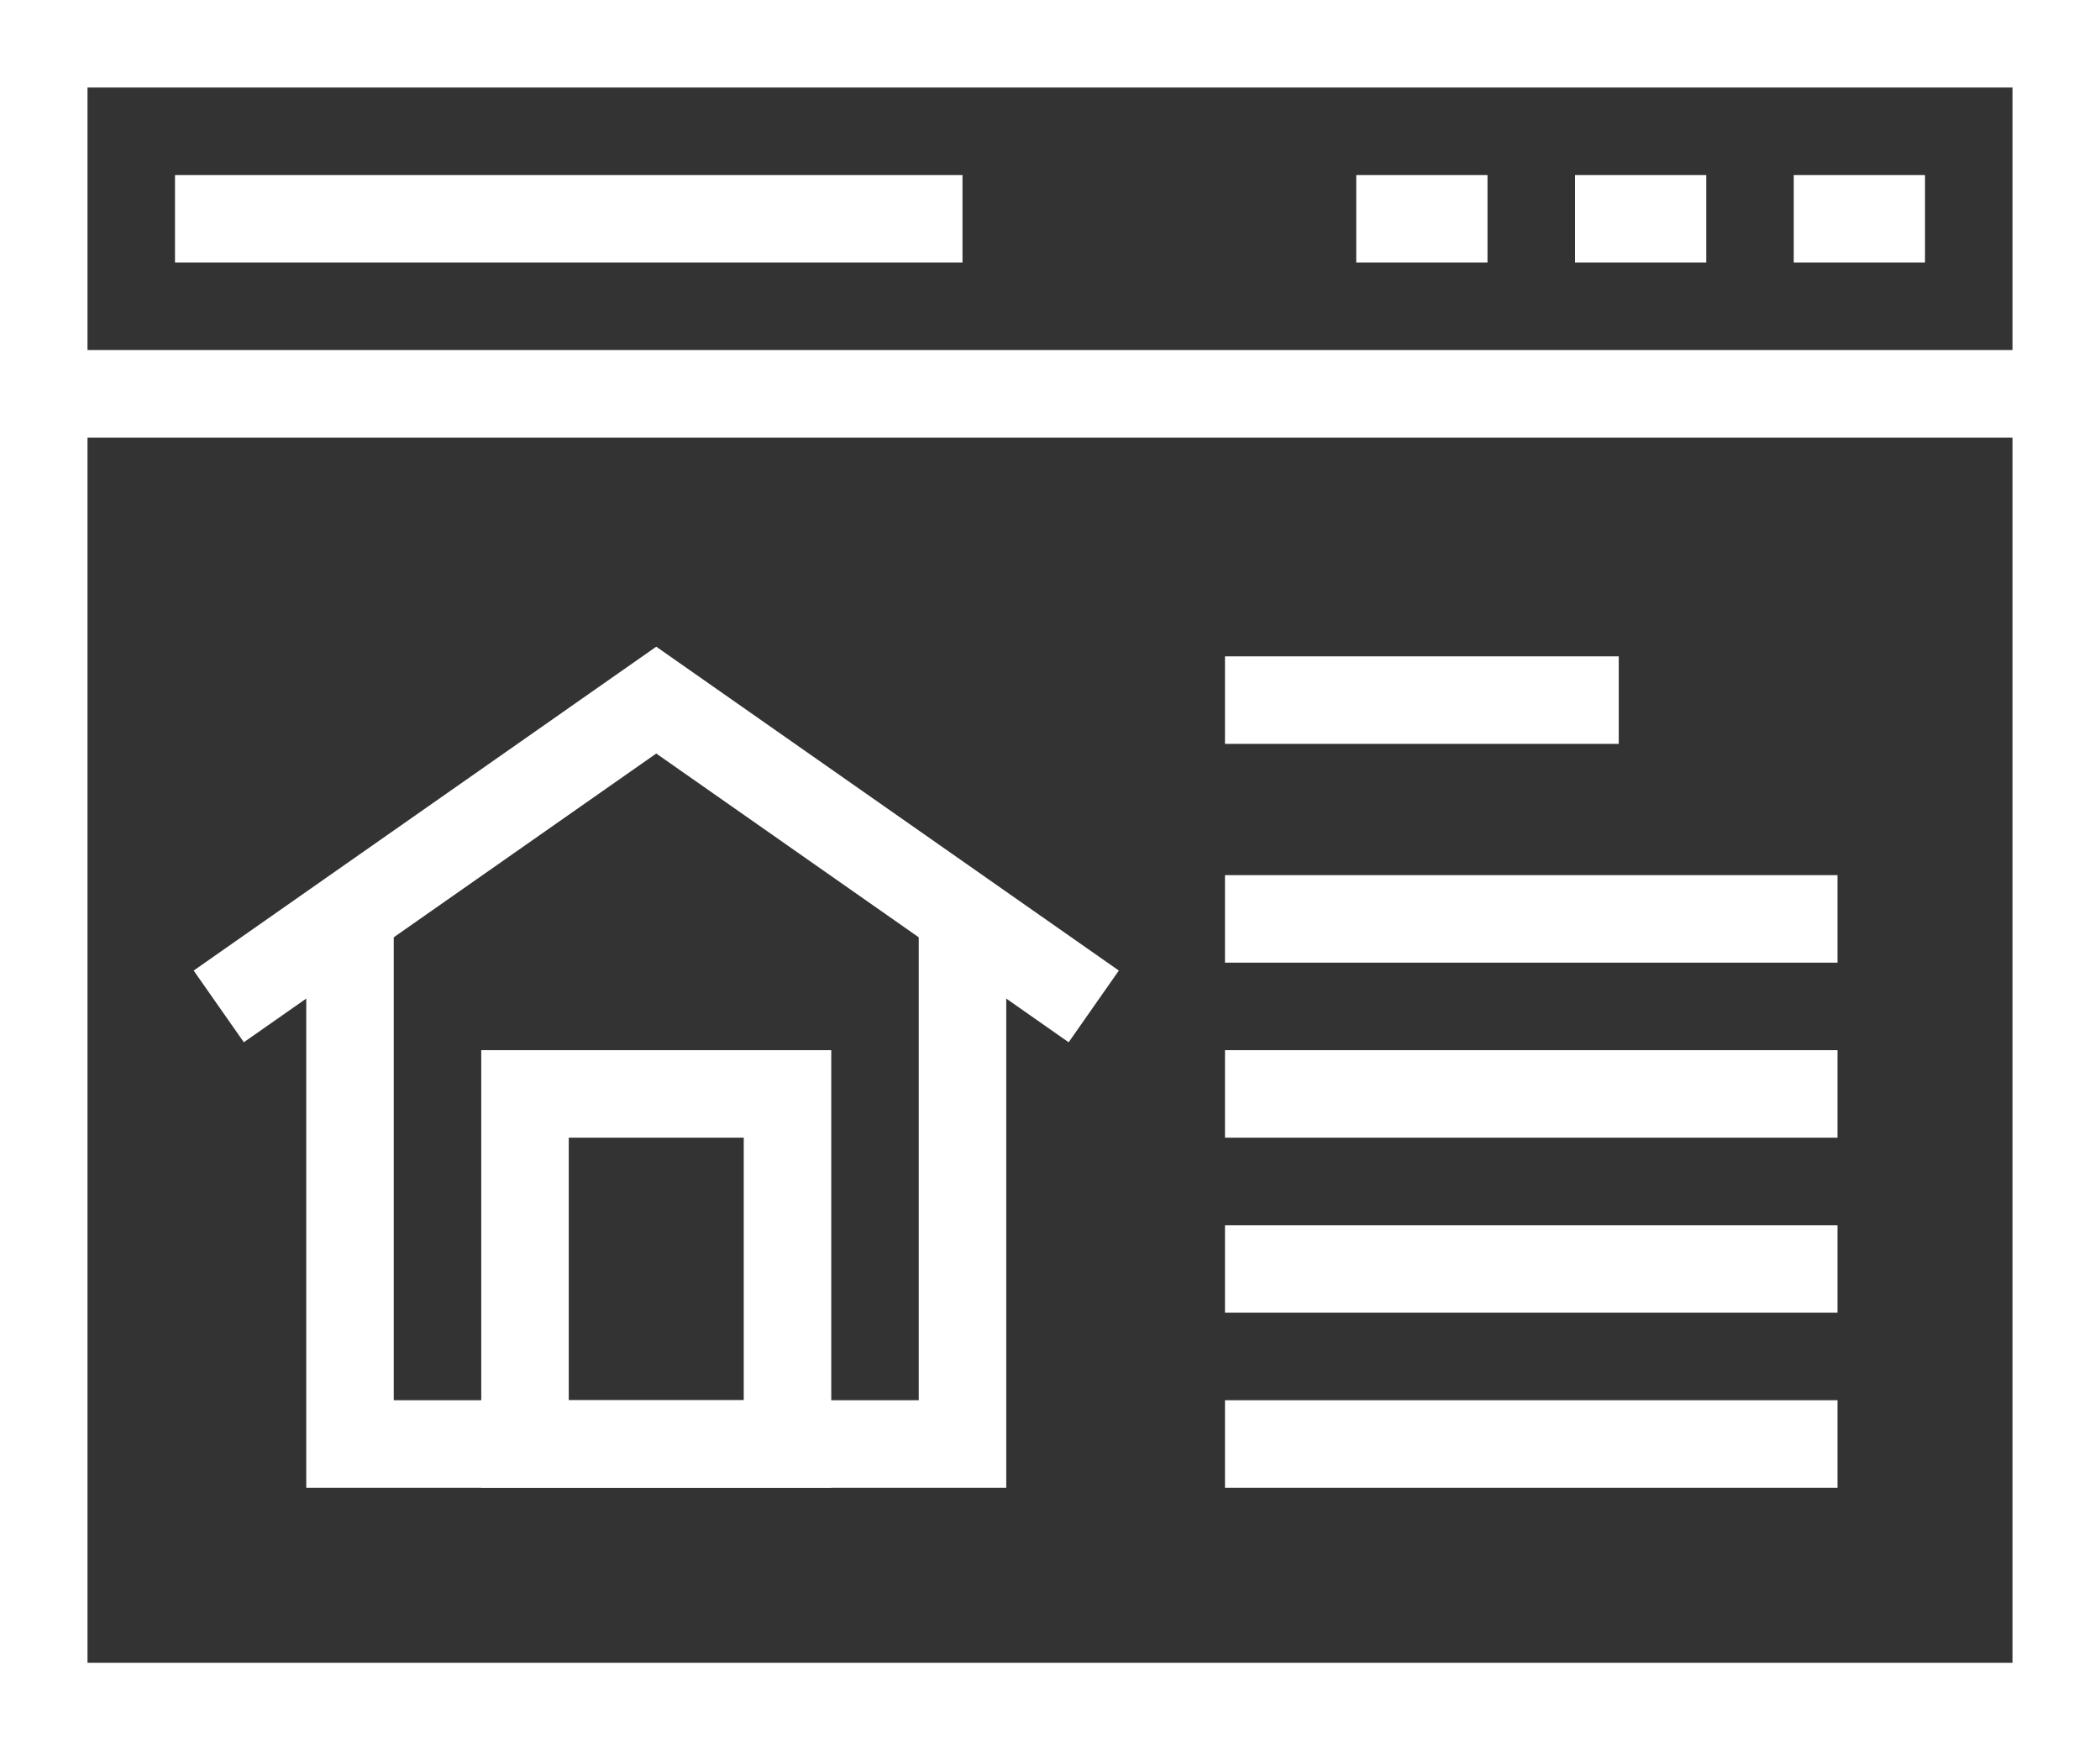
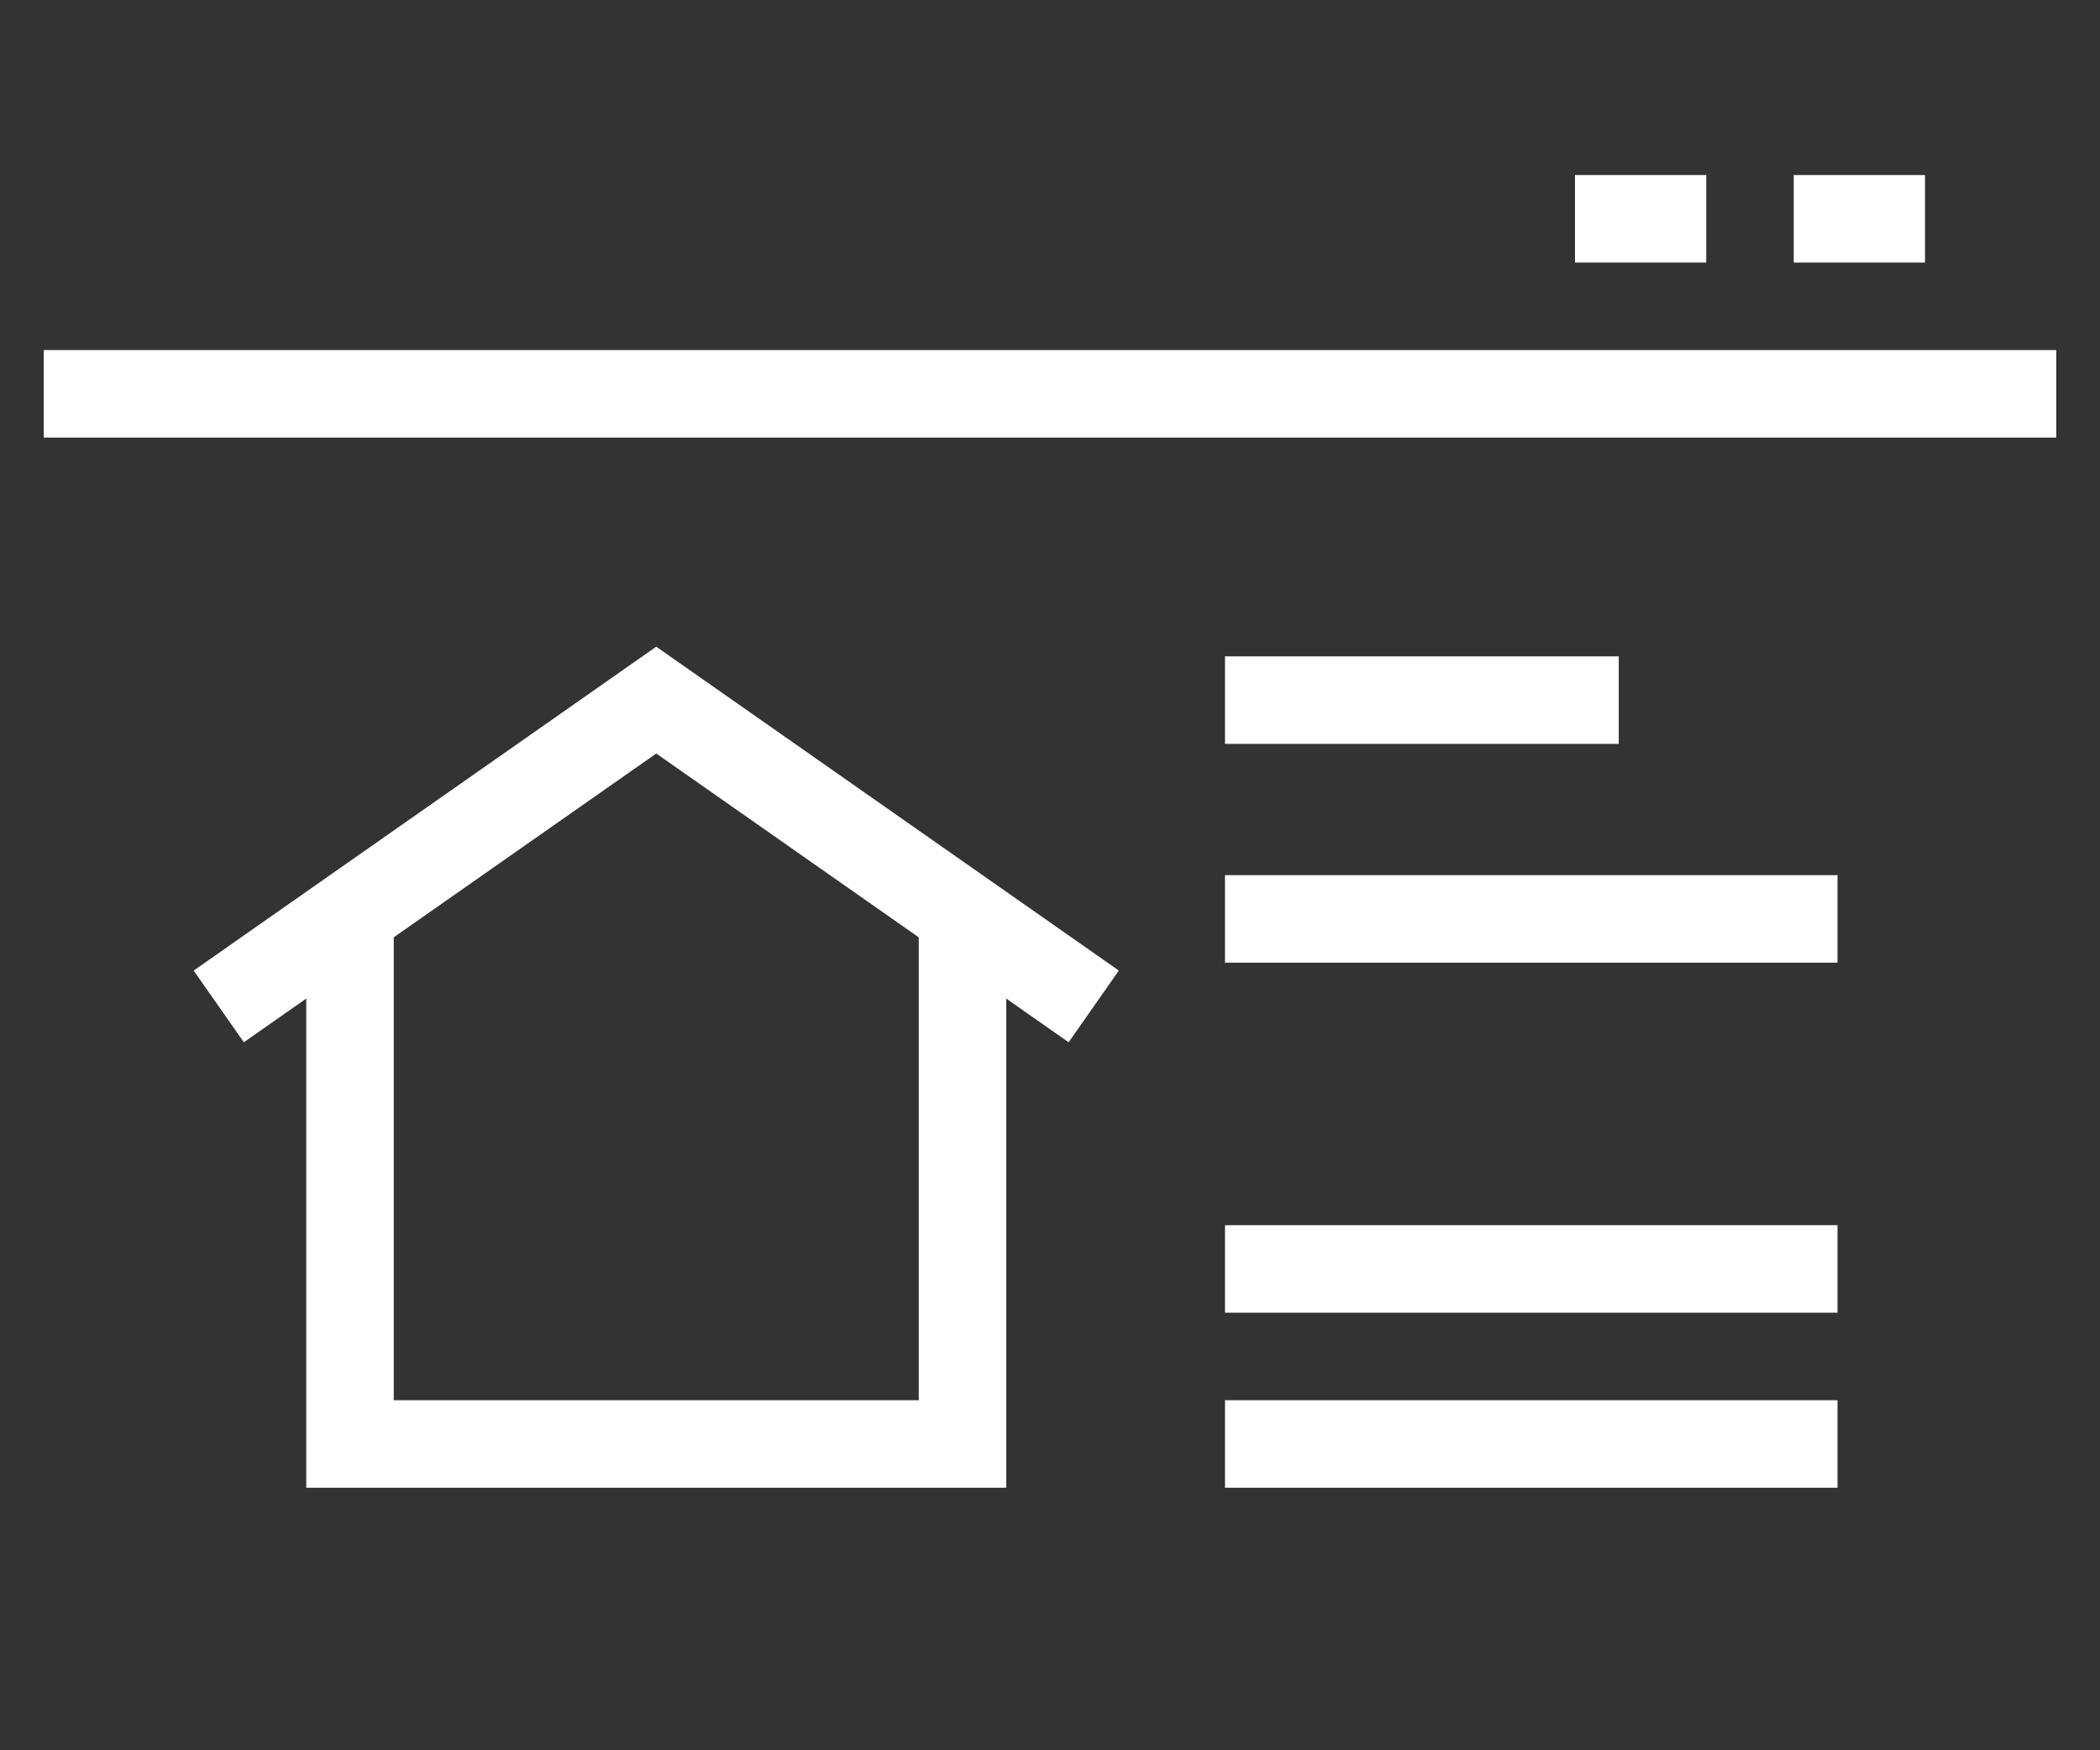
<svg xmlns="http://www.w3.org/2000/svg" width="48" height="40" viewBox="0 0 48 40" fill="none">
  <rect x="0" y="0" width="48" height="40" fill="#333333" stroke="none" />
  <g clip-path="url(#clip0_993_1207)">
    <path d="M25 23L15 16L5 23" stroke="white" stroke-width="2" stroke-miterlimit="10" />
    <path d="M8 21V33H22V21" stroke="white" stroke-width="2" stroke-miterlimit="10" />
-     <path d="M18 25H12V33H18V25Z" stroke="white" stroke-width="2" stroke-miterlimit="10" />
-     <path d="M47 1H1V39H47V1Z" stroke="white" stroke-width="2" stroke-miterlimit="10" />
    <path d="M47 9H1" stroke="white" stroke-width="2" stroke-miterlimit="10" />
    <path d="M39 5H36" stroke="white" stroke-width="2" stroke-miterlimit="10" />
    <path d="M44 5H41" stroke="white" stroke-width="2" stroke-miterlimit="10" />
-     <path d="M34 5H31" stroke="white" stroke-width="2" stroke-miterlimit="10" />
-     <path d="M22 5H4" stroke="white" stroke-width="2" stroke-miterlimit="10" />
    <path d="M28 16H37" stroke="white" stroke-width="2" stroke-miterlimit="10" />
    <path d="M28 33H42" stroke="white" stroke-width="2" stroke-miterlimit="10" />
    <path d="M28 21H42" stroke="white" stroke-width="2" stroke-miterlimit="10" />
-     <path d="M28 25H42" stroke="white" stroke-width="2" stroke-miterlimit="10" />
    <path d="M28 29H42" stroke="white" stroke-width="2" stroke-miterlimit="10" />
  </g>
  <defs>
    <clipPath id="clip0_993_1207">
      <rect width="48" height="40" fill="white" />
    </clipPath>
  </defs>
</svg>